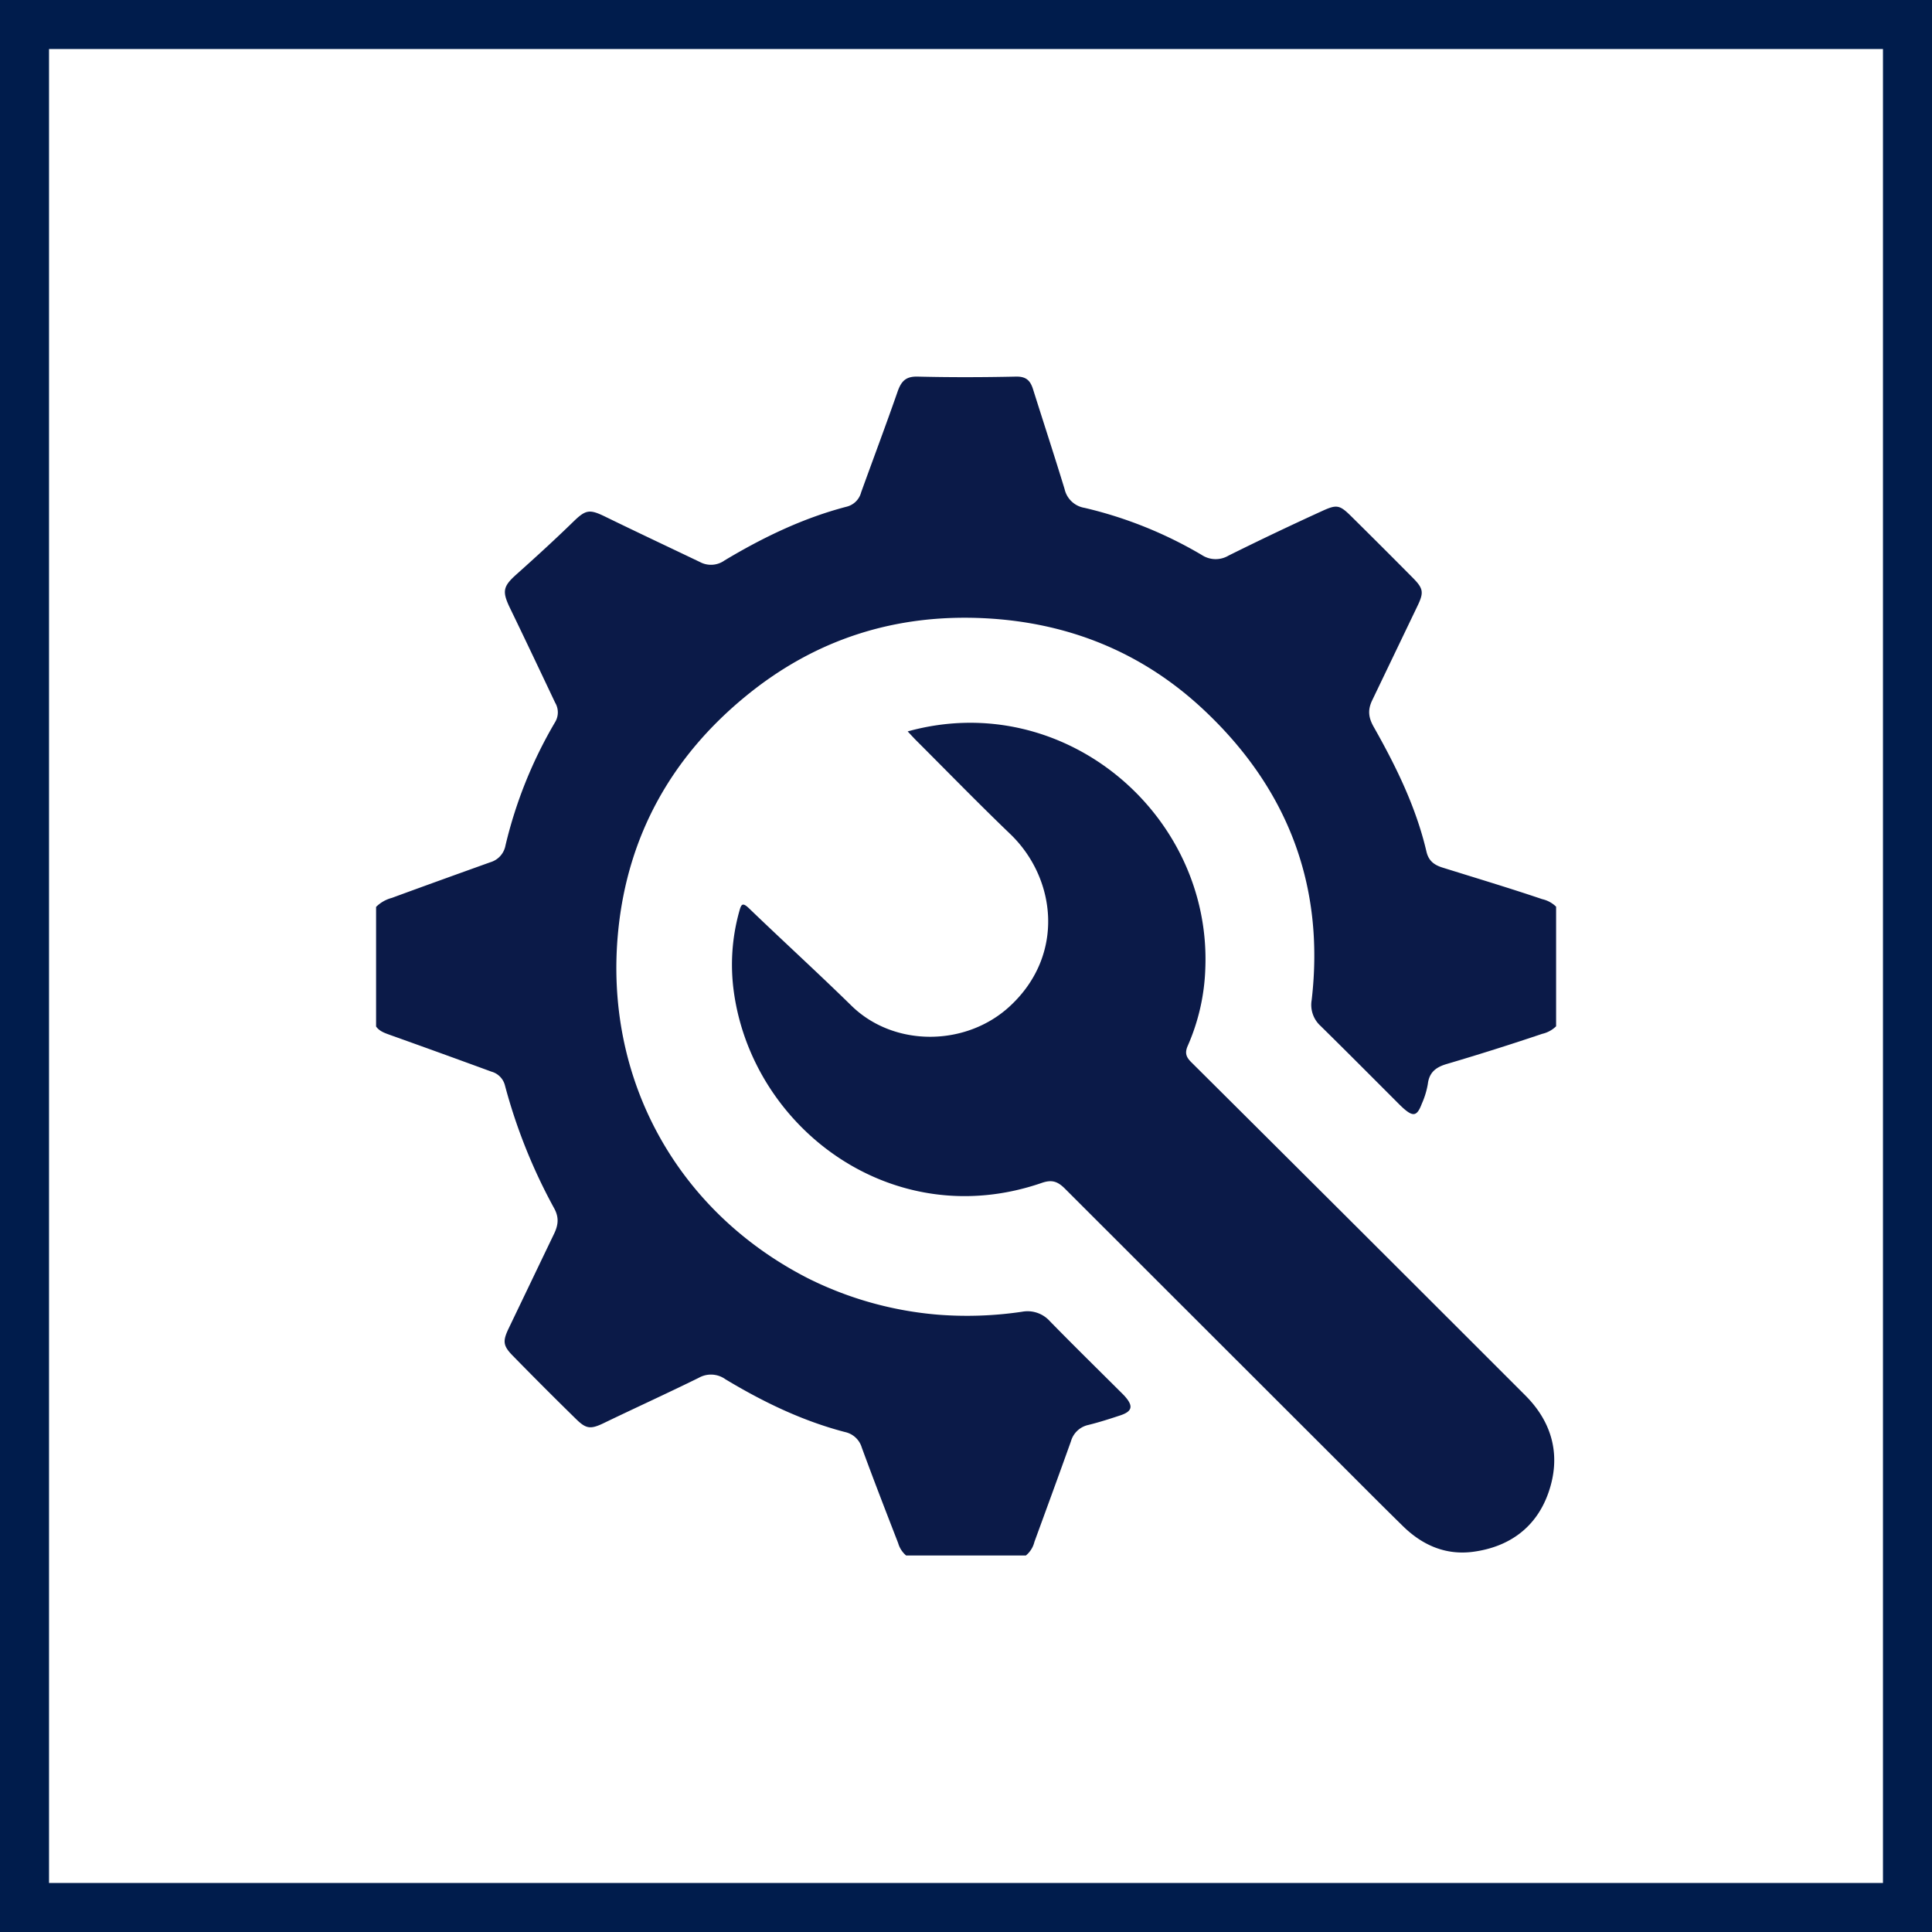
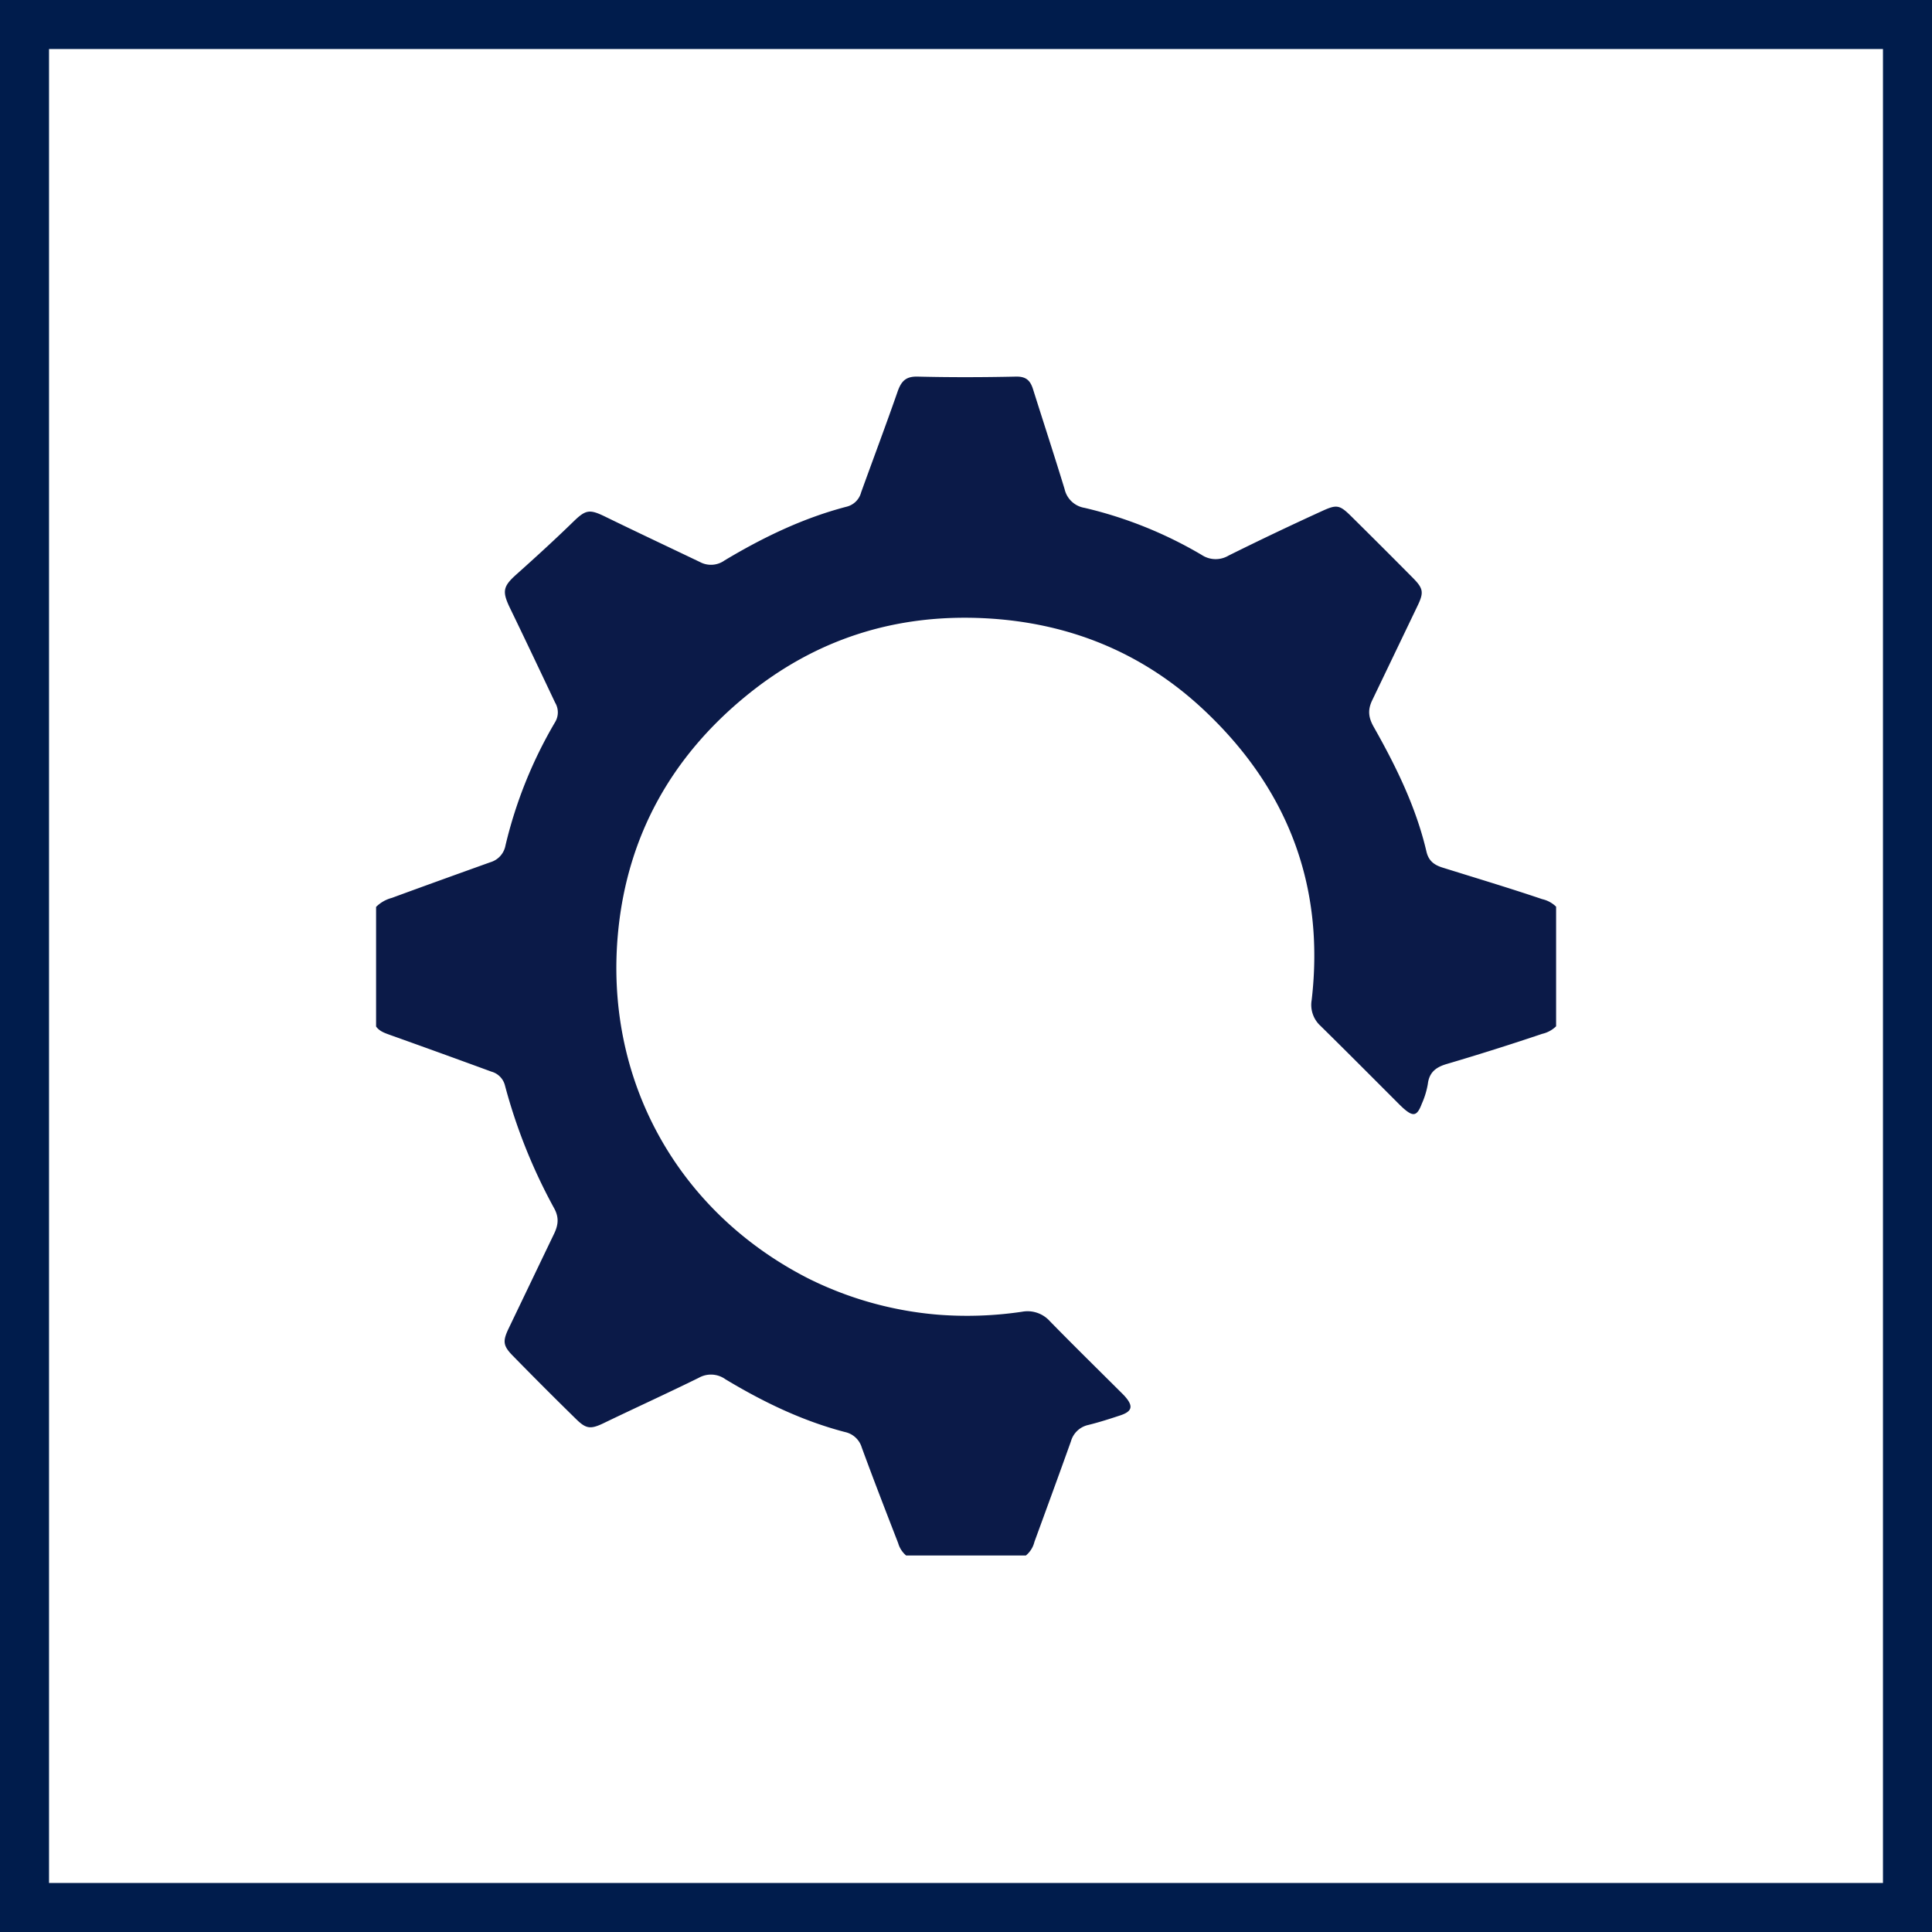
<svg xmlns="http://www.w3.org/2000/svg" id="Layer_1" data-name="Layer 1" viewBox="0 0 512.23 512.23">
  <defs>
    <style>.cls-1{fill:none;stroke:#001c4c;stroke-miterlimit:10;stroke-width:13px;}.cls-2{fill:#0b1a48;}</style>
  </defs>
  <rect class="cls-1" x="6.5" y="6.5" width="499.23" height="499.23" />
  <path class="cls-2" d="M99.71,272.16V240.45a9.28,9.28,0,0,1,4.18-2.39c8.7-3.2,17.41-6.33,26.13-9.46a5.7,5.7,0,0,0,4-4.46,117.86,117.86,0,0,1,13.16-32.69,5,5,0,0,0,0-5.16c-4-8.44-8-16.9-12.08-25.31-2-4.23-1.69-5.56,1.83-8.7,5.08-4.54,10.11-9.13,15-13.89,3.39-3.31,4.35-3.45,8.61-1.37,8.32,4.06,16.7,8,25.06,12a6.18,6.18,0,0,0,6.51-.44c10.17-6.09,20.78-11.22,32.31-14.23a5.28,5.28,0,0,0,3.89-3.81c3.25-9,6.61-17.92,9.75-26.94,1-2.71,2.26-3.83,5.27-3.75,8.65.21,17.31.19,26,0,2.7-.06,3.82,1,4.56,3.35,2.78,8.82,5.66,17.61,8.36,26.45a6.49,6.49,0,0,0,5.31,5,110.66,110.66,0,0,1,31.05,12.48,6.7,6.7,0,0,0,7.14.16q12.44-6.18,25.08-11.94c3.55-1.6,4.39-1.45,7.28,1.4q8.25,8.15,16.41,16.39c2.86,2.88,3.05,3.89,1.28,7.55q-6,12.5-12,25c-1.25,2.62-.95,4.64.44,7.08,5.92,10.47,11.2,21.23,13.95,33,.56,2.43,2,3.53,4.2,4.23,8.84,2.77,17.72,5.42,26.49,8.39a7.69,7.69,0,0,1,3.69,2v31.71a7.72,7.72,0,0,1-3.68,2q-12.58,4.24-25.33,8c-2.85.84-4.63,2.2-5,5.3a21.86,21.86,0,0,1-1.6,5.24c-1.26,3.32-2.28,3.54-5,1.09-.9-.82-1.74-1.71-2.61-2.57-6.4-6.4-12.78-12.82-19.23-19.16a7.53,7.53,0,0,1-2.36-6.83c3.55-30.44-6.43-56.13-28.55-76.91-16.11-15.14-35.58-23.14-57.85-24.33-24-1.27-45.28,5.57-63.71,20.71-19.58,16.07-31.21,36.82-33.74,62.11-3.91,39.1,15.49,74.41,50.4,92.21a94.37,94.37,0,0,0,34.49,9.61,99.1,99.1,0,0,0,22.19-.79,7.94,7.94,0,0,1,7.37,2.52c6.26,6.4,12.64,12.67,19,19,.36.36.73.72,1.05,1.11,2.09,2.44,1.74,3.82-1.39,4.85-2.8.93-5.61,1.83-8.48,2.54a6.13,6.13,0,0,0-4.6,4.33c-3.18,8.9-6.43,17.77-9.68,26.65A6.75,6.75,0,0,1,272,412.4H240.23a6.68,6.68,0,0,1-2.1-3.27c-3.27-8.43-6.54-16.86-9.65-25.35a5.93,5.93,0,0,0-4.43-4.1c-11.33-2.95-21.75-8-31.72-14a6.56,6.56,0,0,0-7.07-.38c-8.39,4.13-16.89,8-25.34,12.08-3.34,1.59-4.54,1.44-7.11-1.07Q144.32,368,136,359.49c-2.63-2.67-2.79-3.87-1.11-7.35,4-8.32,8-16.69,12-25,1.16-2.41,1.36-4.41,0-6.85a145.55,145.55,0,0,1-13-32.46,5.09,5.09,0,0,0-3.61-3.71q-13.32-4.89-26.69-9.66C102.13,273.92,100.66,273.49,99.71,272.16Z" />
-   <path class="cls-2" d="M240.65,193.92c41.43-11.5,80.61,22,78.91,62.94a55.25,55.25,0,0,1-4.63,20.36c-.84,1.89-.51,3,.93,4.42q44.36,44.12,88.58,88.36c7.29,7.3,9.45,16.18,6.09,25.77-3.21,9.18-10.37,14.39-20,15.66-7.23.95-13.4-1.75-18.53-6.77-6.18-6.05-12.26-12.19-18.38-18.3Q318,350.79,282.37,315.17c-2-2-3.52-2.47-6.22-1.53-39.35,13.55-76.5-14.32-81.57-50.55A52.54,52.54,0,0,1,196,241.64c.5-1.81.79-2.53,2.54-.86,9,8.67,18.27,17.11,27.2,25.86,11.31,11.07,30.43,10.86,42,.14,14.71-13.58,12.31-33.95.1-45.66-8.44-8.1-16.6-16.49-24.88-24.76C242.26,195.66,241.6,194.92,240.65,193.92Z" />
</svg>